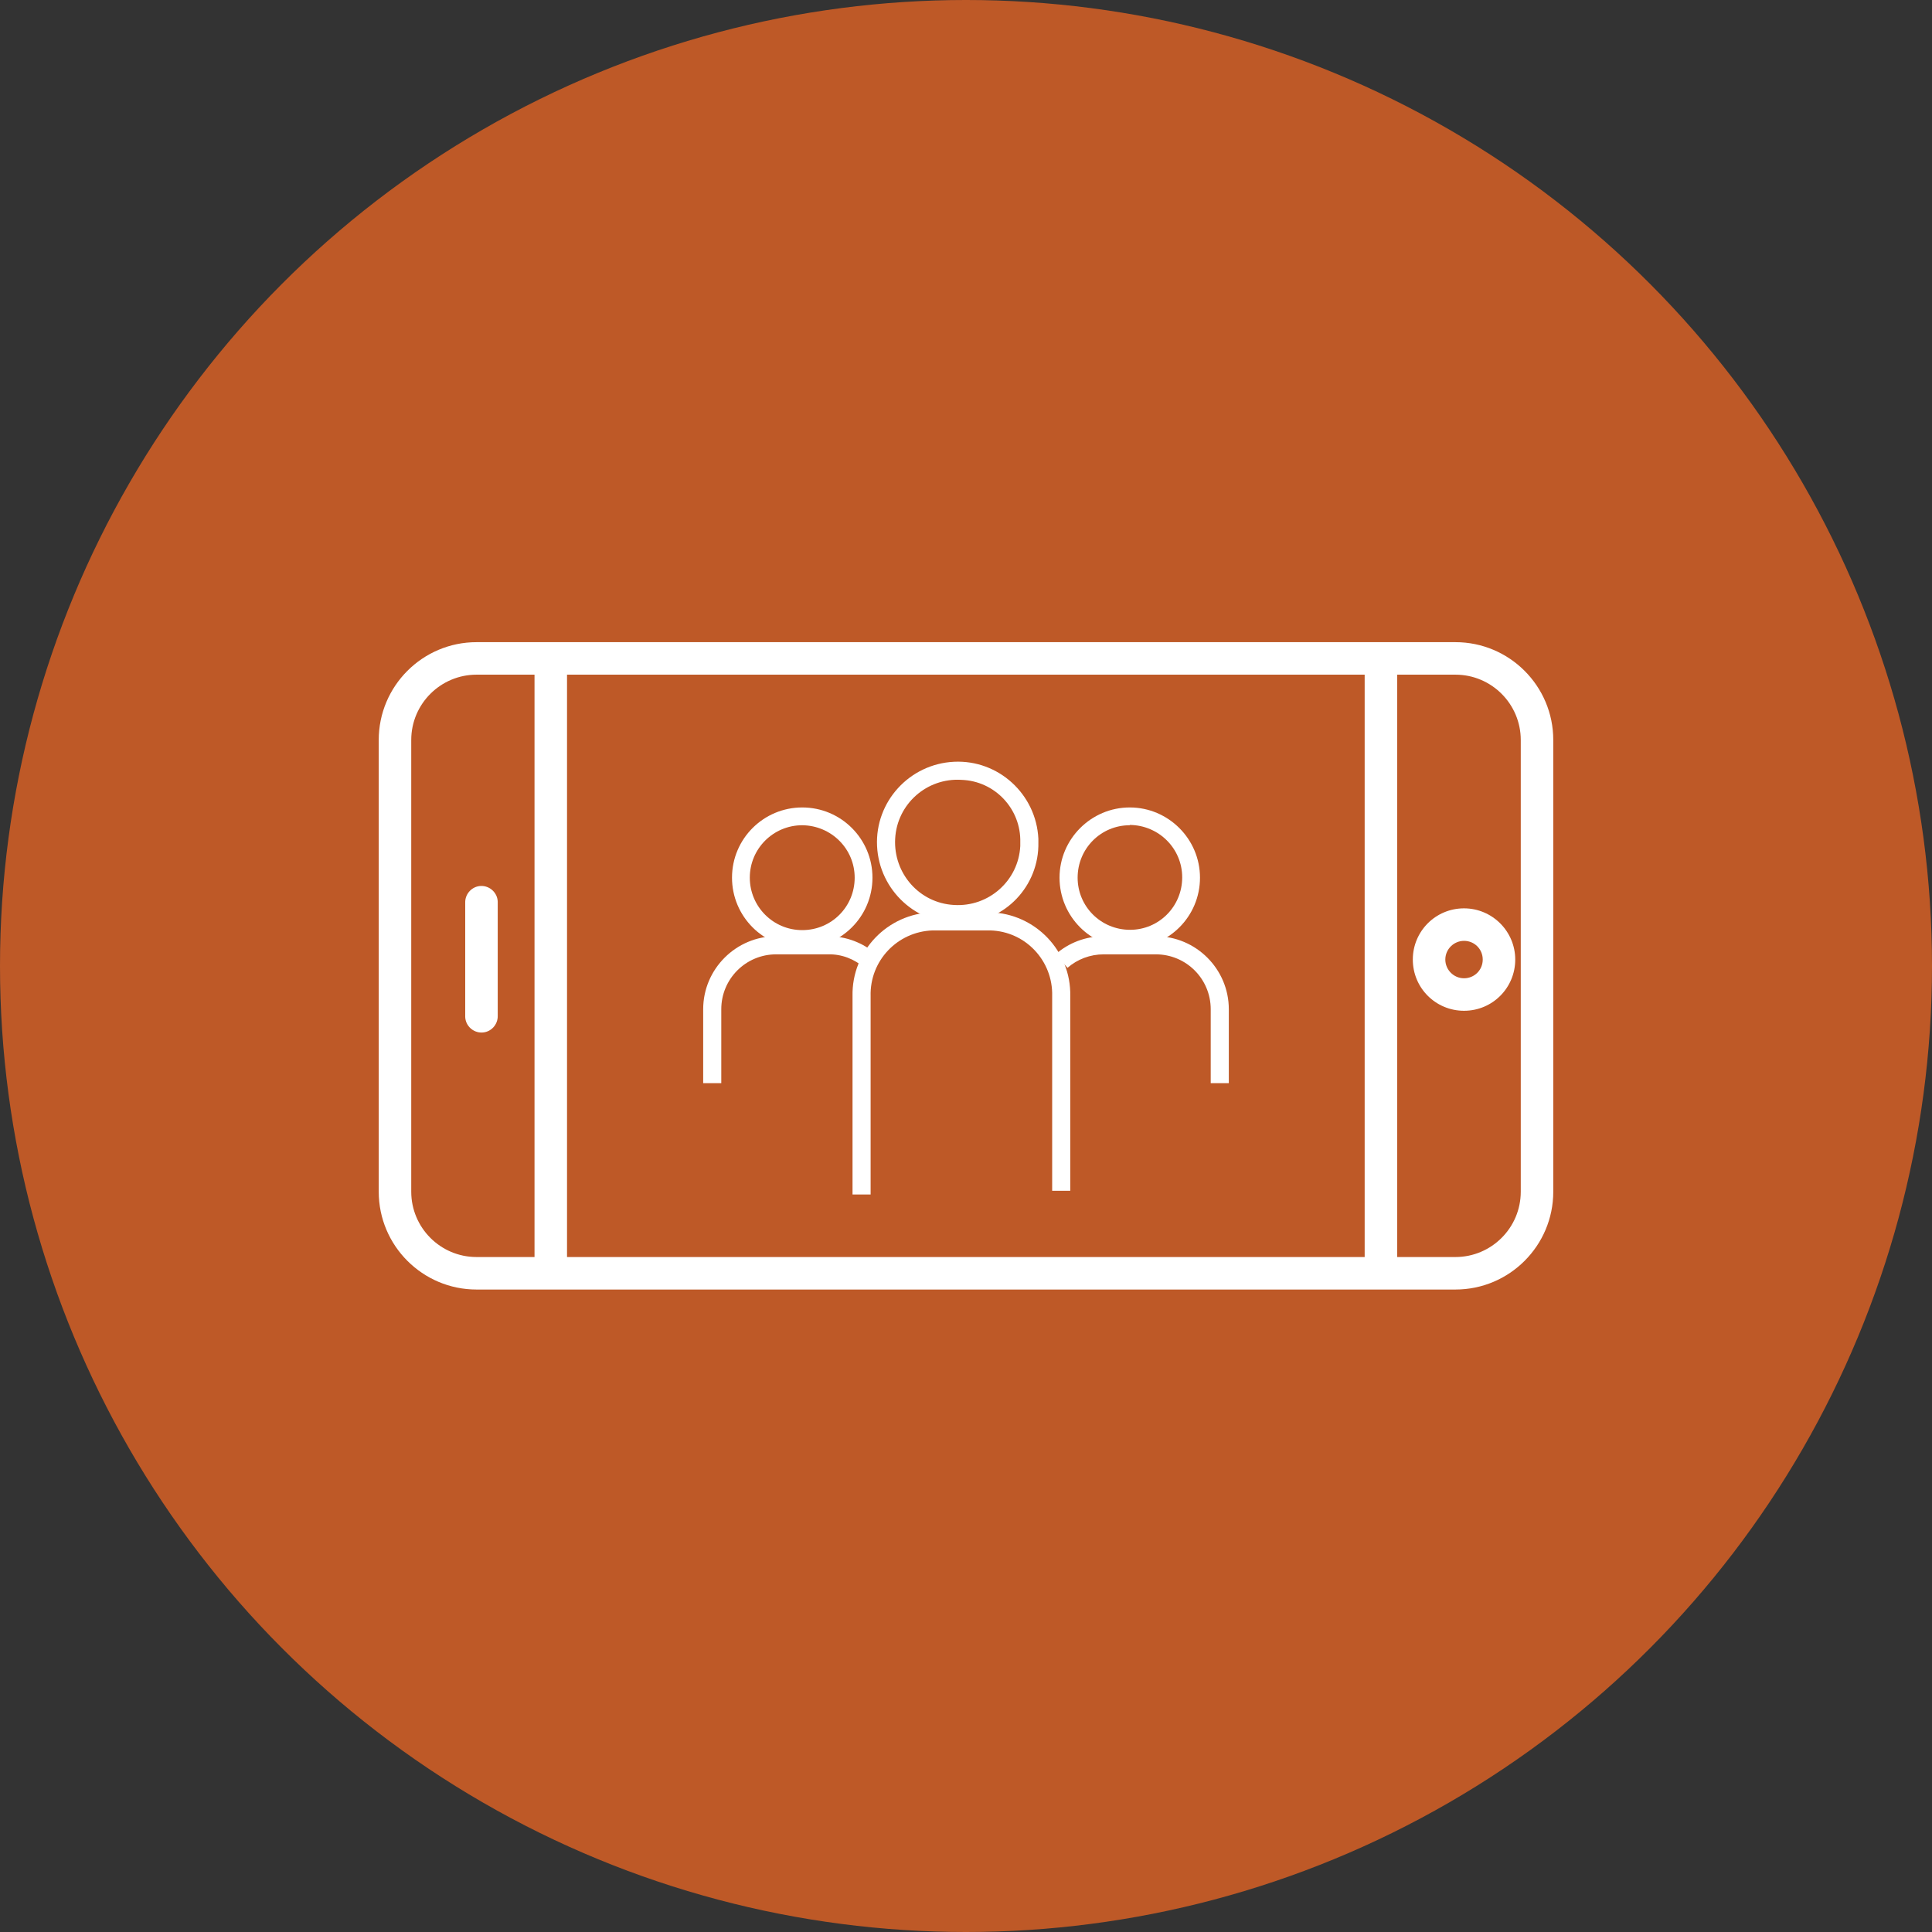
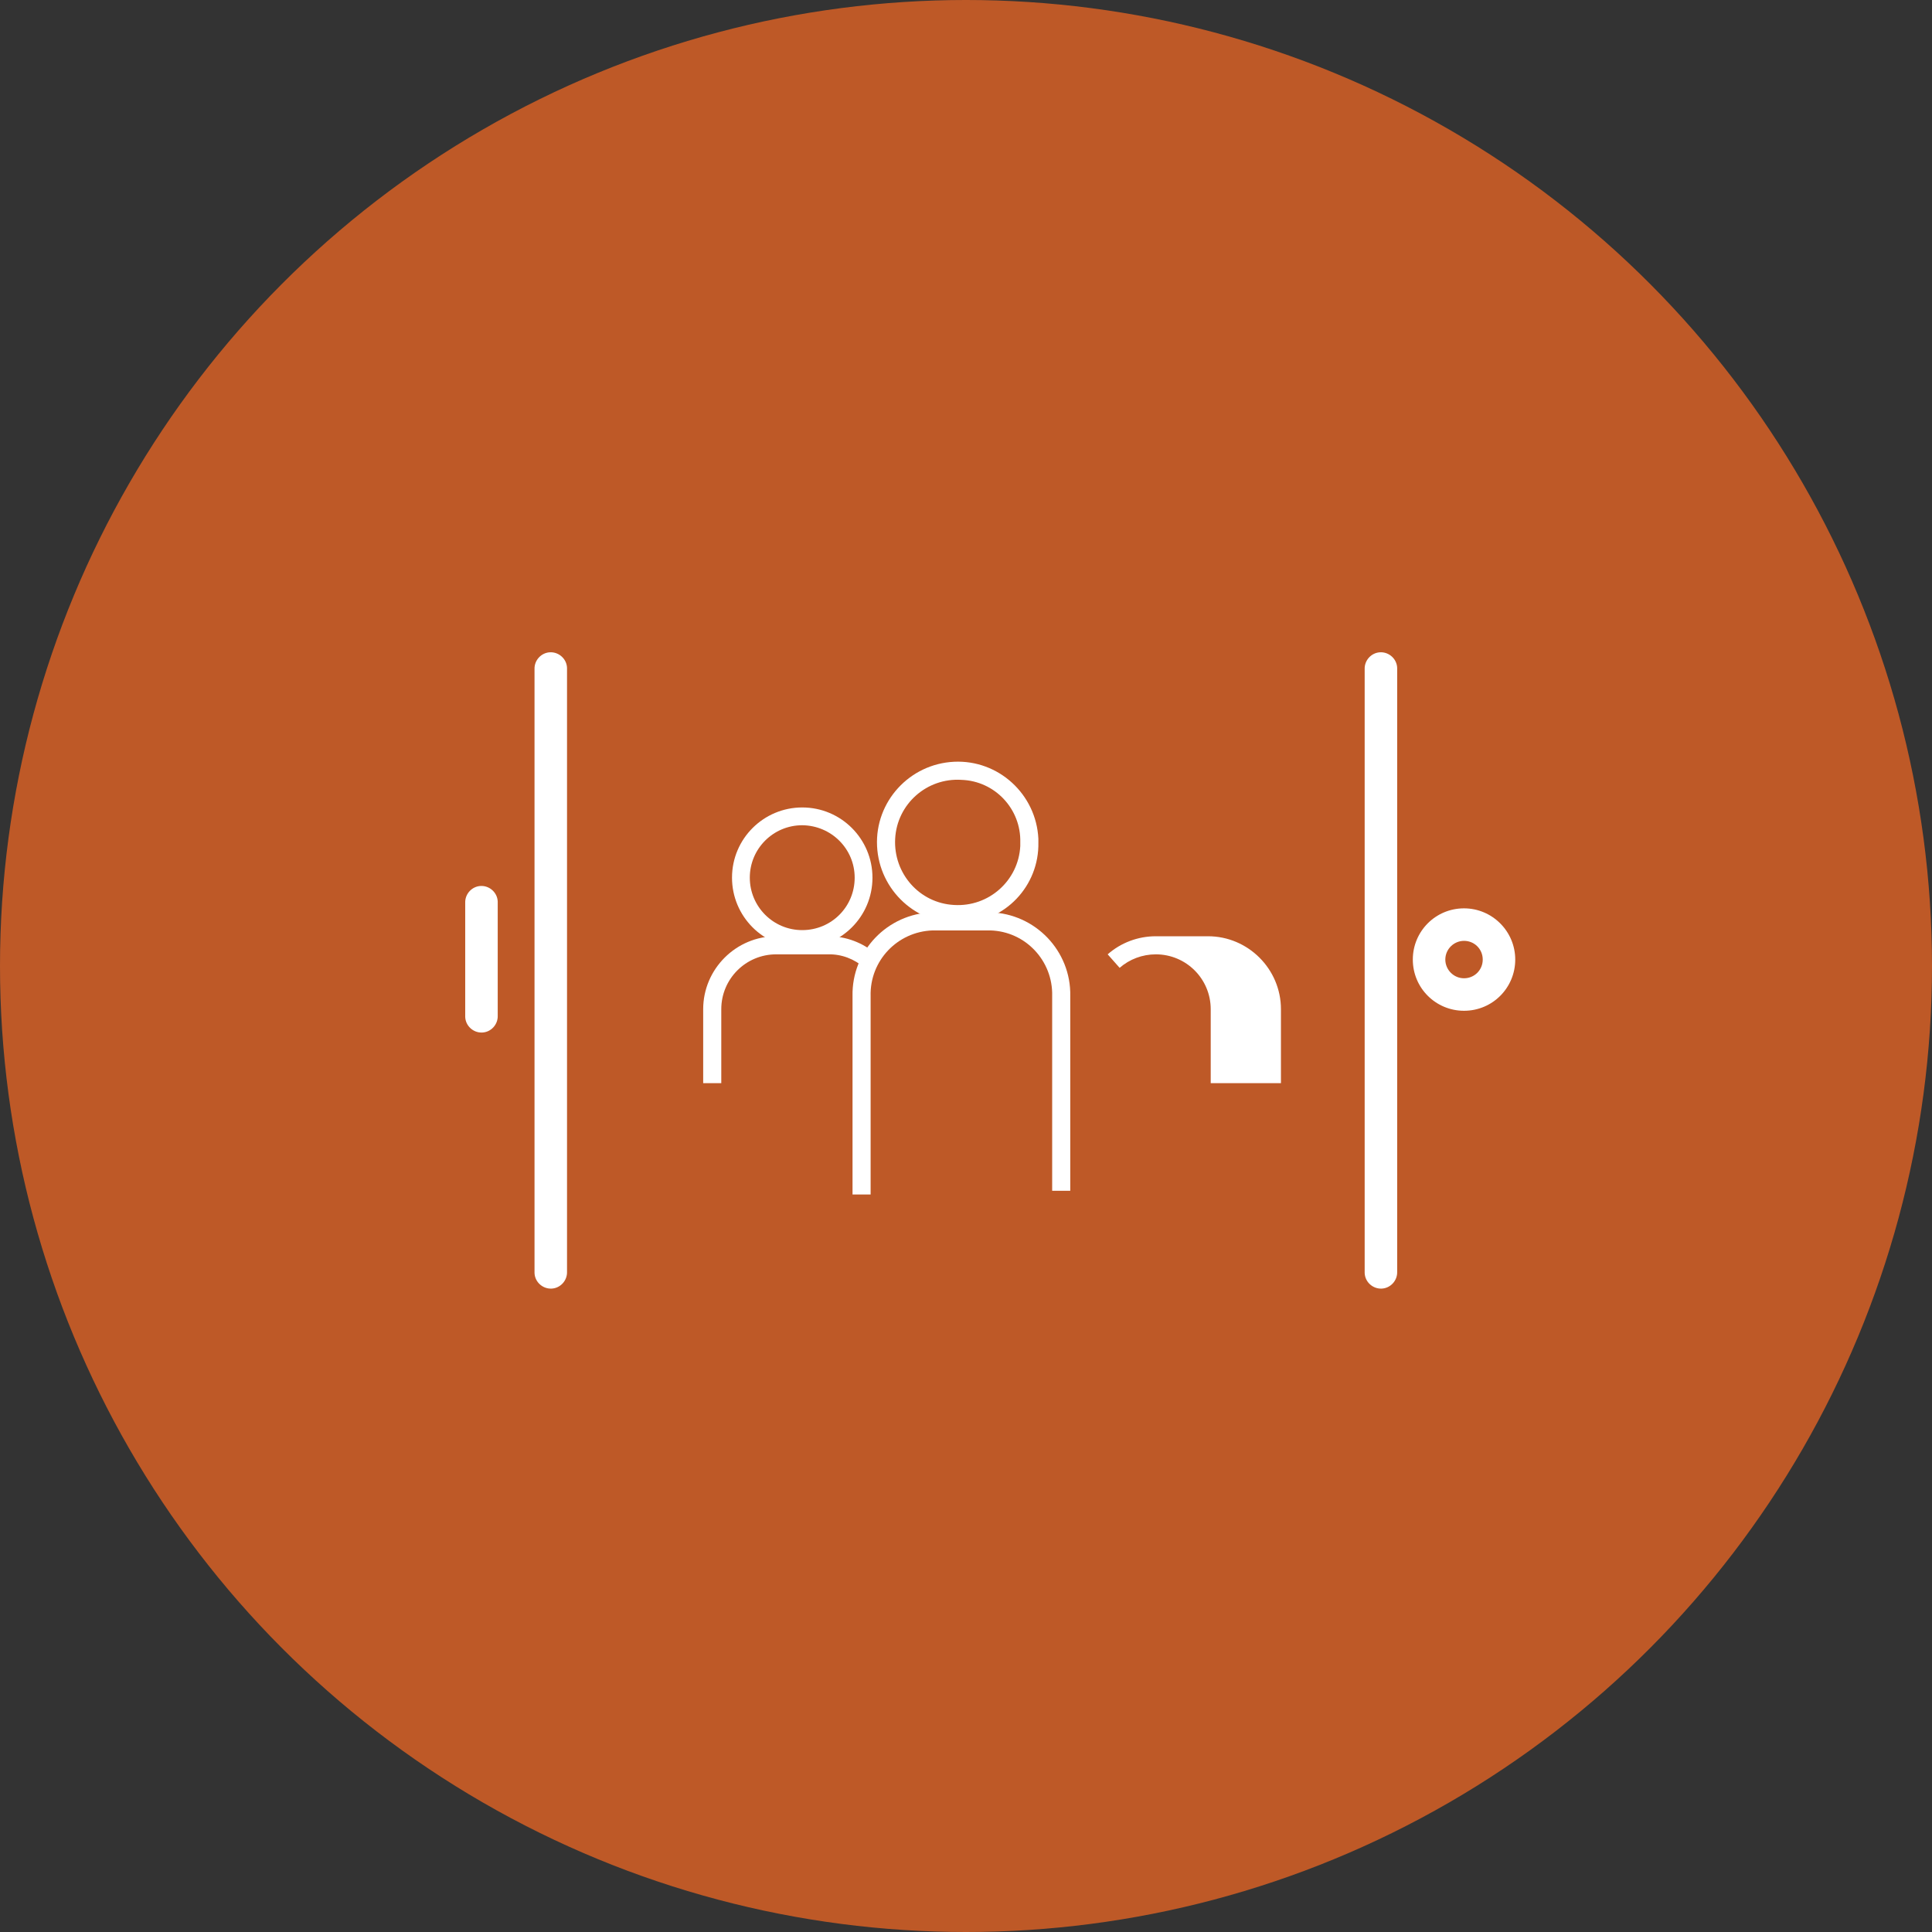
<svg xmlns="http://www.w3.org/2000/svg" viewBox="0 0 63 63">
  <rect x="0" y="0" width="63" height="63" fill="#333333" stroke="none" />
  <defs>
    <style>
      .cls-1 {
        fill: none;
      }

      .cls-2 {
        clip-path: url(#clippath);
      }

      .cls-3 {
        fill: #fff;
      }

      .cls-4 {
        fill: #be5927;
      }
    </style>
    <clipPath id="clippath">
      <rect class="cls-1" width="63" height="63" />
    </clipPath>
  </defs>
  <g id="Orange-Button">
    <circle class="cls-4" cx="31.5" cy="31.5" r="31.5" />
  </g>
  <g id="Layer_6" data-name="Layer 6">
    <g id="Group_263121" data-name="Group 263121">
      <g class="cls-2">
        <g id="Group_263119" data-name="Group 263119">
          <path id="Path_127054" data-name="Path 127054" class="cls-3" d="m49.41,31.29c0,.92-.74,1.67-1.67,1.67-.92,0-1.67-.74-1.67-1.67,0-.92.74-1.67,1.67-1.67,0,0,0,0,0,0,.92,0,1.67.75,1.67,1.67m-2.28,0c0,.33.27.61.61.61s.61-.27.61-.61-.27-.61-.61-.61c-.33,0-.61.27-.61.61" />
-           <path id="Path_127055" data-name="Path 127055" class="cls-3" d="m50.65,24.13v14.73c0,1.76-1.43,3.19-3.19,3.19H15.54c-1.76,0-3.19-1.43-3.19-3.19v-14.73c0-1.76,1.43-3.19,3.19-3.19h31.92c1.76,0,3.19,1.43,3.19,3.19m-37.24,14.73c0,1.17.95,2.13,2.13,2.13h31.92c1.17,0,2.13-.95,2.13-2.13v-14.73c0-1.17-.95-2.13-2.13-2.13H15.54c-1.17,0-2.13.95-2.13,2.13v14.73Z" />
          <path id="Path_127056" data-name="Path 127056" class="cls-3" d="m18.49,21.82v19.65c.01.29-.22.54-.51.55s-.54-.22-.55-.51c0-.01,0-.03,0-.04v-19.65c-.01-.29.22-.54.51-.55s.54.22.55.51c0,.01,0,.03,0,.04" />
          <path id="Path_127057" data-name="Path 127057" class="cls-3" d="m45.56,21.82v19.65c.01.29-.22.54-.51.55s-.54-.22-.55-.51c0-.01,0-.03,0-.04v-19.65c-.01-.29.22-.54.51-.55s.54.22.55.51c0,.01,0,.03,0,.04" />
          <path id="Path_127058" data-name="Path 127058" class="cls-3" d="m16.23,29.44v3.68c.01.29-.22.54-.51.55s-.54-.22-.55-.51c0-.01,0-.03,0-.04v-3.68c-.01-.29.22-.54.51-.55s.54.22.55.51c0,.01,0,.03,0,.04" />
          <path id="Path_127059" data-name="Path 127059" class="cls-3" d="m28.39,38.95h-.59v-6.47c-.03-1.47,1.14-2.69,2.61-2.73h1.88c1.47.04,2.64,1.26,2.61,2.73v6.35h-.59v-6.35c.03-1.15-.87-2.11-2.02-2.14h-1.88c-1.15.04-2.05.99-2.02,2.14v6.47Z" />
          <path id="Path_127060" data-name="Path 127060" class="cls-3" d="m31.35,30.1c-1.45.07-2.68-1.06-2.75-2.51-.07-1.45,1.06-2.68,2.51-2.75,1.45-.07,2.68,1.06,2.75,2.51,0,.04,0,.08,0,.12.03,1.42-1.09,2.6-2.51,2.63m0-4.67c-1.13-.07-2.1.79-2.16,1.92s.79,2.1,1.92,2.16c1.13.07,2.1-.79,2.16-1.92,0-.04,0-.08,0-.12.03-1.09-.83-2.01-1.93-2.04" />
-           <path id="Path_127061" data-name="Path 127061" class="cls-3" d="m40.07,35.32h-.59v-2.41c0-.99-.8-1.79-1.79-1.79h-1.7c-.44,0-.86.16-1.18.44l-.39-.44c.43-.38.99-.59,1.57-.59h1.7c1.31,0,2.38,1.07,2.38,2.38v2.41Z" />
-           <path id="Path_127062" data-name="Path 127062" class="cls-3" d="m36.84,30.91c-1.27,0-2.29-1.03-2.29-2.29s1.03-2.29,2.29-2.29,2.29,1.03,2.29,2.29c0,1.27-1.03,2.29-2.29,2.29m0-4c-.94,0-1.7.76-1.7,1.71,0,.94.76,1.7,1.71,1.7.94,0,1.7-.76,1.7-1.71,0-.94-.76-1.7-1.71-1.71" />
+           <path id="Path_127061" data-name="Path 127061" class="cls-3" d="m40.07,35.32h-.59v-2.41c0-.99-.8-1.79-1.79-1.79c-.44,0-.86.16-1.18.44l-.39-.44c.43-.38.99-.59,1.57-.59h1.7c1.31,0,2.38,1.07,2.38,2.38v2.41Z" />
          <path id="Path_127063" data-name="Path 127063" class="cls-3" d="m23.52,35.32h-.59v-2.41c0-1.31,1.07-2.38,2.38-2.38h1.7c.58,0,1.13.21,1.57.59l-.39.44c-.33-.29-.75-.45-1.18-.44h-1.7c-.99,0-1.79.8-1.79,1.79v2.41Z" />
          <path id="Path_127064" data-name="Path 127064" class="cls-3" d="m26.16,30.91c-1.27,0-2.29-1.03-2.29-2.29,0-1.27,1.03-2.29,2.29-2.29,1.27,0,2.29,1.03,2.29,2.29,0,1.27-1.03,2.29-2.29,2.29m0-4c-.94,0-1.71.76-1.71,1.71,0,.94.76,1.71,1.71,1.71s1.71-.76,1.71-1.71c0-.94-.76-1.7-1.71-1.71" />
        </g>
      </g>
    </g>
  </g>
</svg>